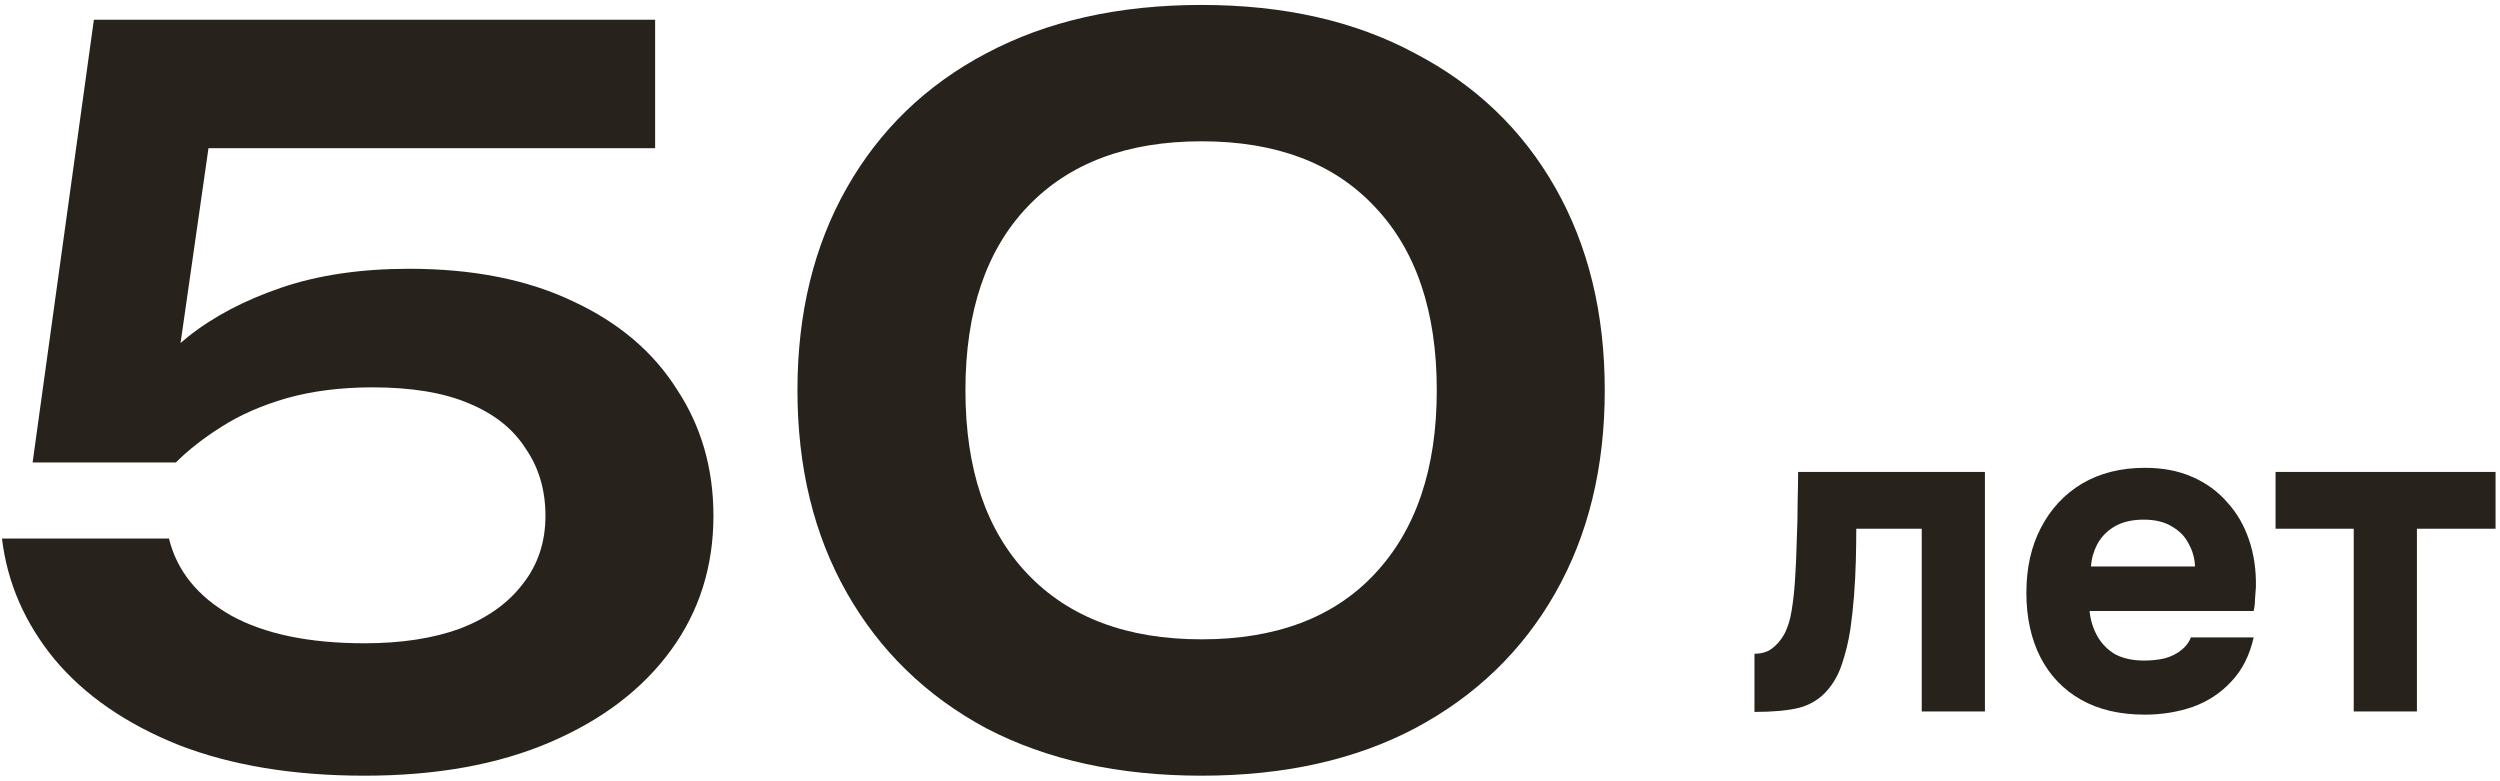
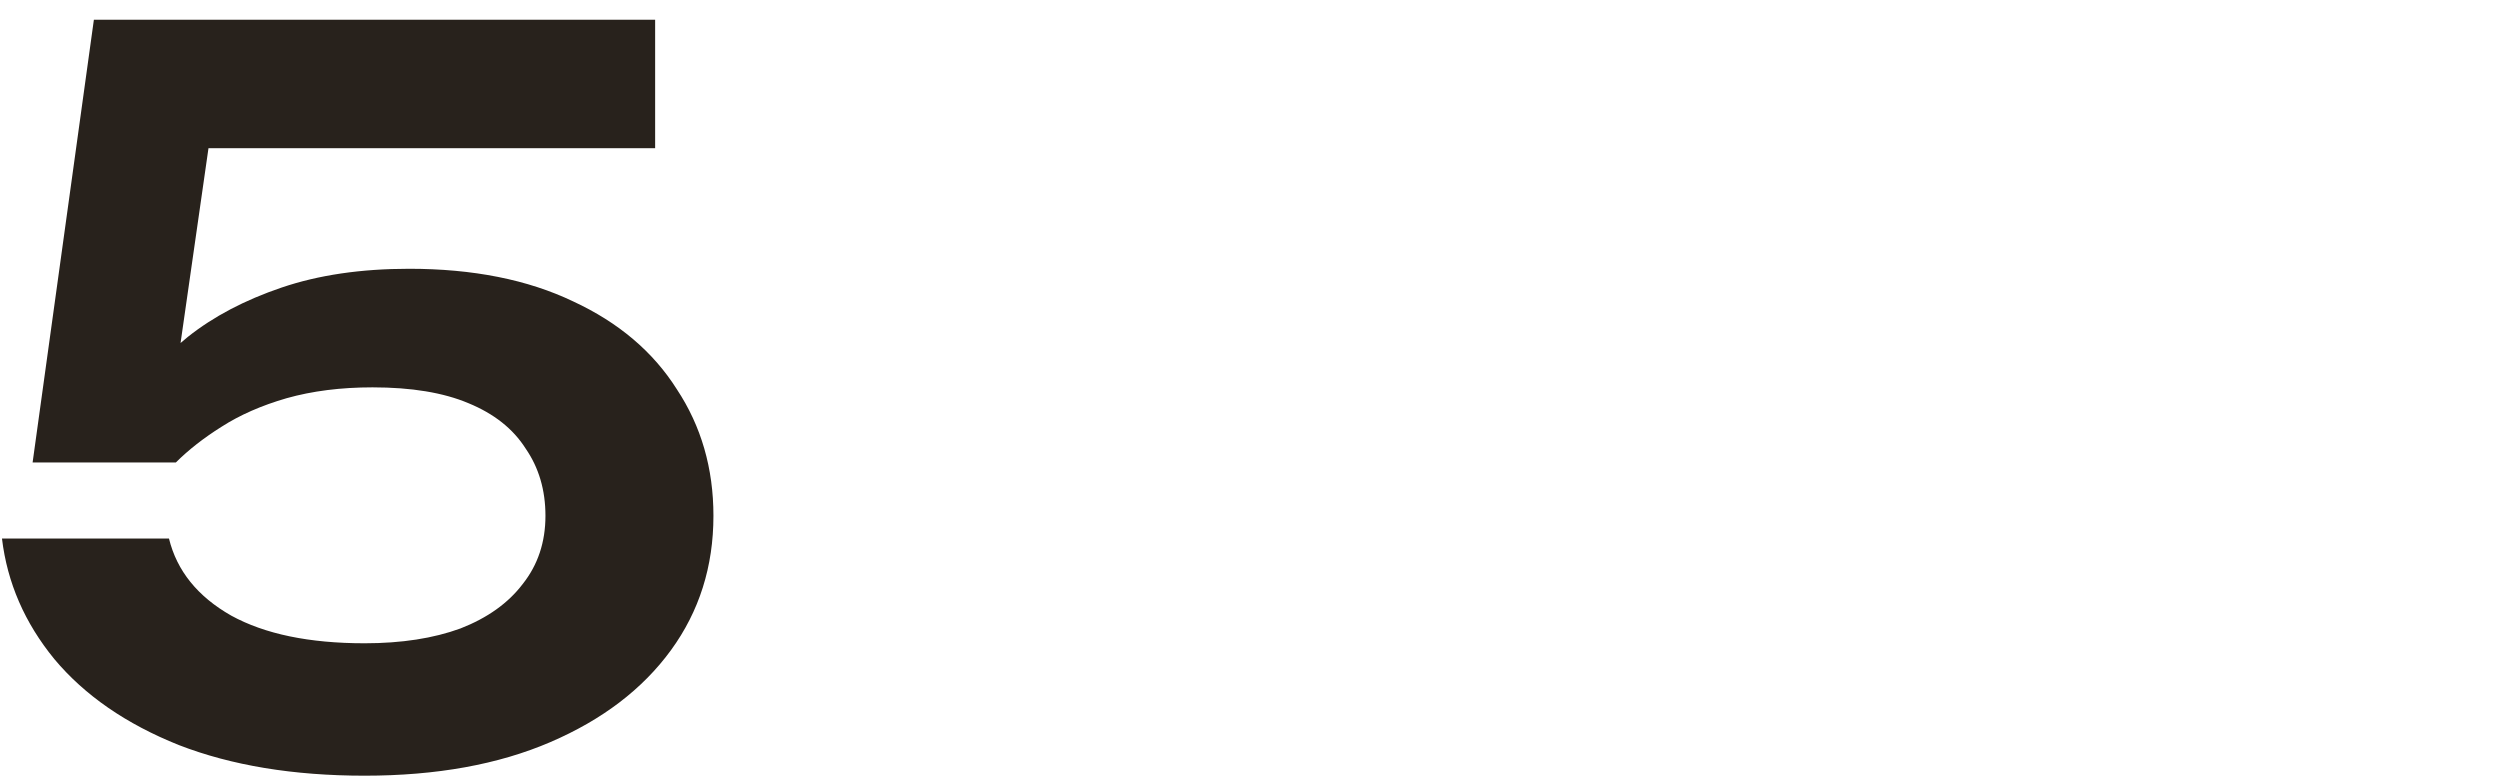
<svg xmlns="http://www.w3.org/2000/svg" width="253" height="79" viewBox="0 0 253 79" fill="none">
-   <path d="M121.602 78.5C113.202 78.5 105.935 76.9 99.802 73.7C93.735 70.433 89.035 65.867 85.702 60C82.368 54.133 80.702 47.3 80.702 39.5C80.702 31.7 82.368 24.867 85.702 19C89.035 13.133 93.735 8.6 99.802 5.4C105.935 2.133 113.202 0.5 121.602 0.5C129.935 0.5 137.135 2.133 143.202 5.4C149.335 8.6 154.068 13.133 157.402 19C160.735 24.867 162.402 31.7 162.402 39.5C162.402 47.3 160.735 54.133 157.402 60C154.068 65.867 149.335 70.433 143.202 73.7C137.135 76.9 129.935 78.5 121.602 78.5ZM121.602 64.7C129.135 64.7 134.968 62.5 139.102 58.1C143.302 53.633 145.402 47.433 145.402 39.5C145.402 31.5 143.302 25.3 139.102 20.9C134.968 16.5 129.135 14.3 121.602 14.3C114.068 14.3 108.202 16.5 104.002 20.9C99.802 25.3 97.702 31.5 97.702 39.5C97.702 47.5 99.802 53.7 104.002 58.1C108.202 62.5 114.068 64.7 121.602 64.7Z" fill="#28221C" />
  <path d="M9.5 2H66.3V15H14.7L21.6 11.5L17.4 40.8H12.9C14.433 38.4 16.467 36.167 19 34.1C21.6 32.033 24.767 30.367 28.5 29.1C32.233 27.833 36.533 27.2 41.4 27.2C47.867 27.2 53.4 28.3 58 30.5C62.6 32.633 66.1 35.6 68.5 39.4C70.967 43.133 72.2 47.4 72.2 52.2C72.2 57.333 70.767 61.867 67.9 65.8C65.033 69.733 60.967 72.833 55.7 75.1C50.433 77.367 44.167 78.5 36.9 78.5C29.7 78.5 23.433 77.467 18.1 75.4C12.767 73.267 8.567 70.367 5.5 66.7C2.5 63.033 0.733 58.967 0.2 54.5H17.1C17.9 57.767 20 60.367 23.4 62.3C26.8 64.167 31.3 65.1 36.9 65.1C40.633 65.1 43.867 64.6 46.6 63.6C49.333 62.533 51.433 61.033 52.9 59.1C54.433 57.167 55.2 54.867 55.2 52.2C55.2 49.6 54.533 47.333 53.2 45.4C51.933 43.4 50 41.867 47.4 40.8C44.867 39.733 41.633 39.2 37.7 39.2C34.5 39.2 31.6 39.567 29 40.3C26.467 41.033 24.267 42 22.4 43.2C20.6 44.333 19.067 45.533 17.8 46.8H3.3L9.5 2Z" fill="#28221C" />
-   <path d="M238.198 72V53.508H230.286V47.758H252.55V53.508H244.592V72H238.198Z" fill="#28221C" />
-   <path d="M217.075 72.322C214.53 72.322 212.368 71.816 210.589 70.804C208.81 69.792 207.446 68.366 206.495 66.526C205.544 64.655 205.069 62.478 205.069 59.994C205.069 57.479 205.56 55.287 206.541 53.416C207.522 51.515 208.902 50.027 210.681 48.954C212.49 47.881 214.622 47.344 217.075 47.344C218.884 47.344 220.479 47.651 221.859 48.264C223.27 48.877 224.45 49.736 225.401 50.84C226.382 51.913 227.118 53.186 227.609 54.658C228.1 56.099 228.33 57.679 228.299 59.396C228.268 59.825 228.238 60.239 228.207 60.638C228.207 61.037 228.161 61.435 228.069 61.834H211.463C211.555 62.754 211.816 63.597 212.245 64.364C212.674 65.131 213.272 65.744 214.039 66.204C214.836 66.633 215.818 66.848 216.983 66.848C217.75 66.848 218.455 66.771 219.099 66.618C219.743 66.434 220.295 66.158 220.755 65.79C221.215 65.422 221.537 64.993 221.721 64.502H228.069C227.67 66.311 226.919 67.799 225.815 68.964C224.742 70.129 223.438 70.988 221.905 71.54C220.372 72.061 218.762 72.322 217.075 72.322ZM211.601 57.326H222.135C222.104 56.498 221.89 55.731 221.491 55.026C221.123 54.29 220.556 53.707 219.789 53.278C219.053 52.818 218.102 52.588 216.937 52.588C215.772 52.588 214.79 52.818 213.993 53.278C213.226 53.738 212.644 54.336 212.245 55.072C211.877 55.777 211.662 56.529 211.601 57.326Z" fill="#28221C" />
-   <path d="M177.552 72.046V66.158C178.257 66.158 178.84 65.989 179.3 65.652C179.791 65.284 180.205 64.809 180.542 64.226C180.91 63.551 181.171 62.723 181.324 61.742C181.477 60.761 181.585 59.795 181.646 58.844C181.738 57.525 181.799 56.161 181.83 54.75C181.891 53.339 181.922 52.021 181.922 50.794C181.953 49.567 181.968 48.555 181.968 47.758H200.874V72H194.48V53.508H187.856C187.856 54.489 187.841 55.578 187.81 56.774C187.779 57.939 187.718 59.12 187.626 60.316C187.534 61.481 187.411 62.601 187.258 63.674C187.074 64.87 186.798 66.02 186.43 67.124C186.093 68.197 185.571 69.133 184.866 69.93C184.13 70.758 183.195 71.325 182.06 71.632C180.925 71.908 179.423 72.046 177.552 72.046Z" fill="#28221C" />
</svg>